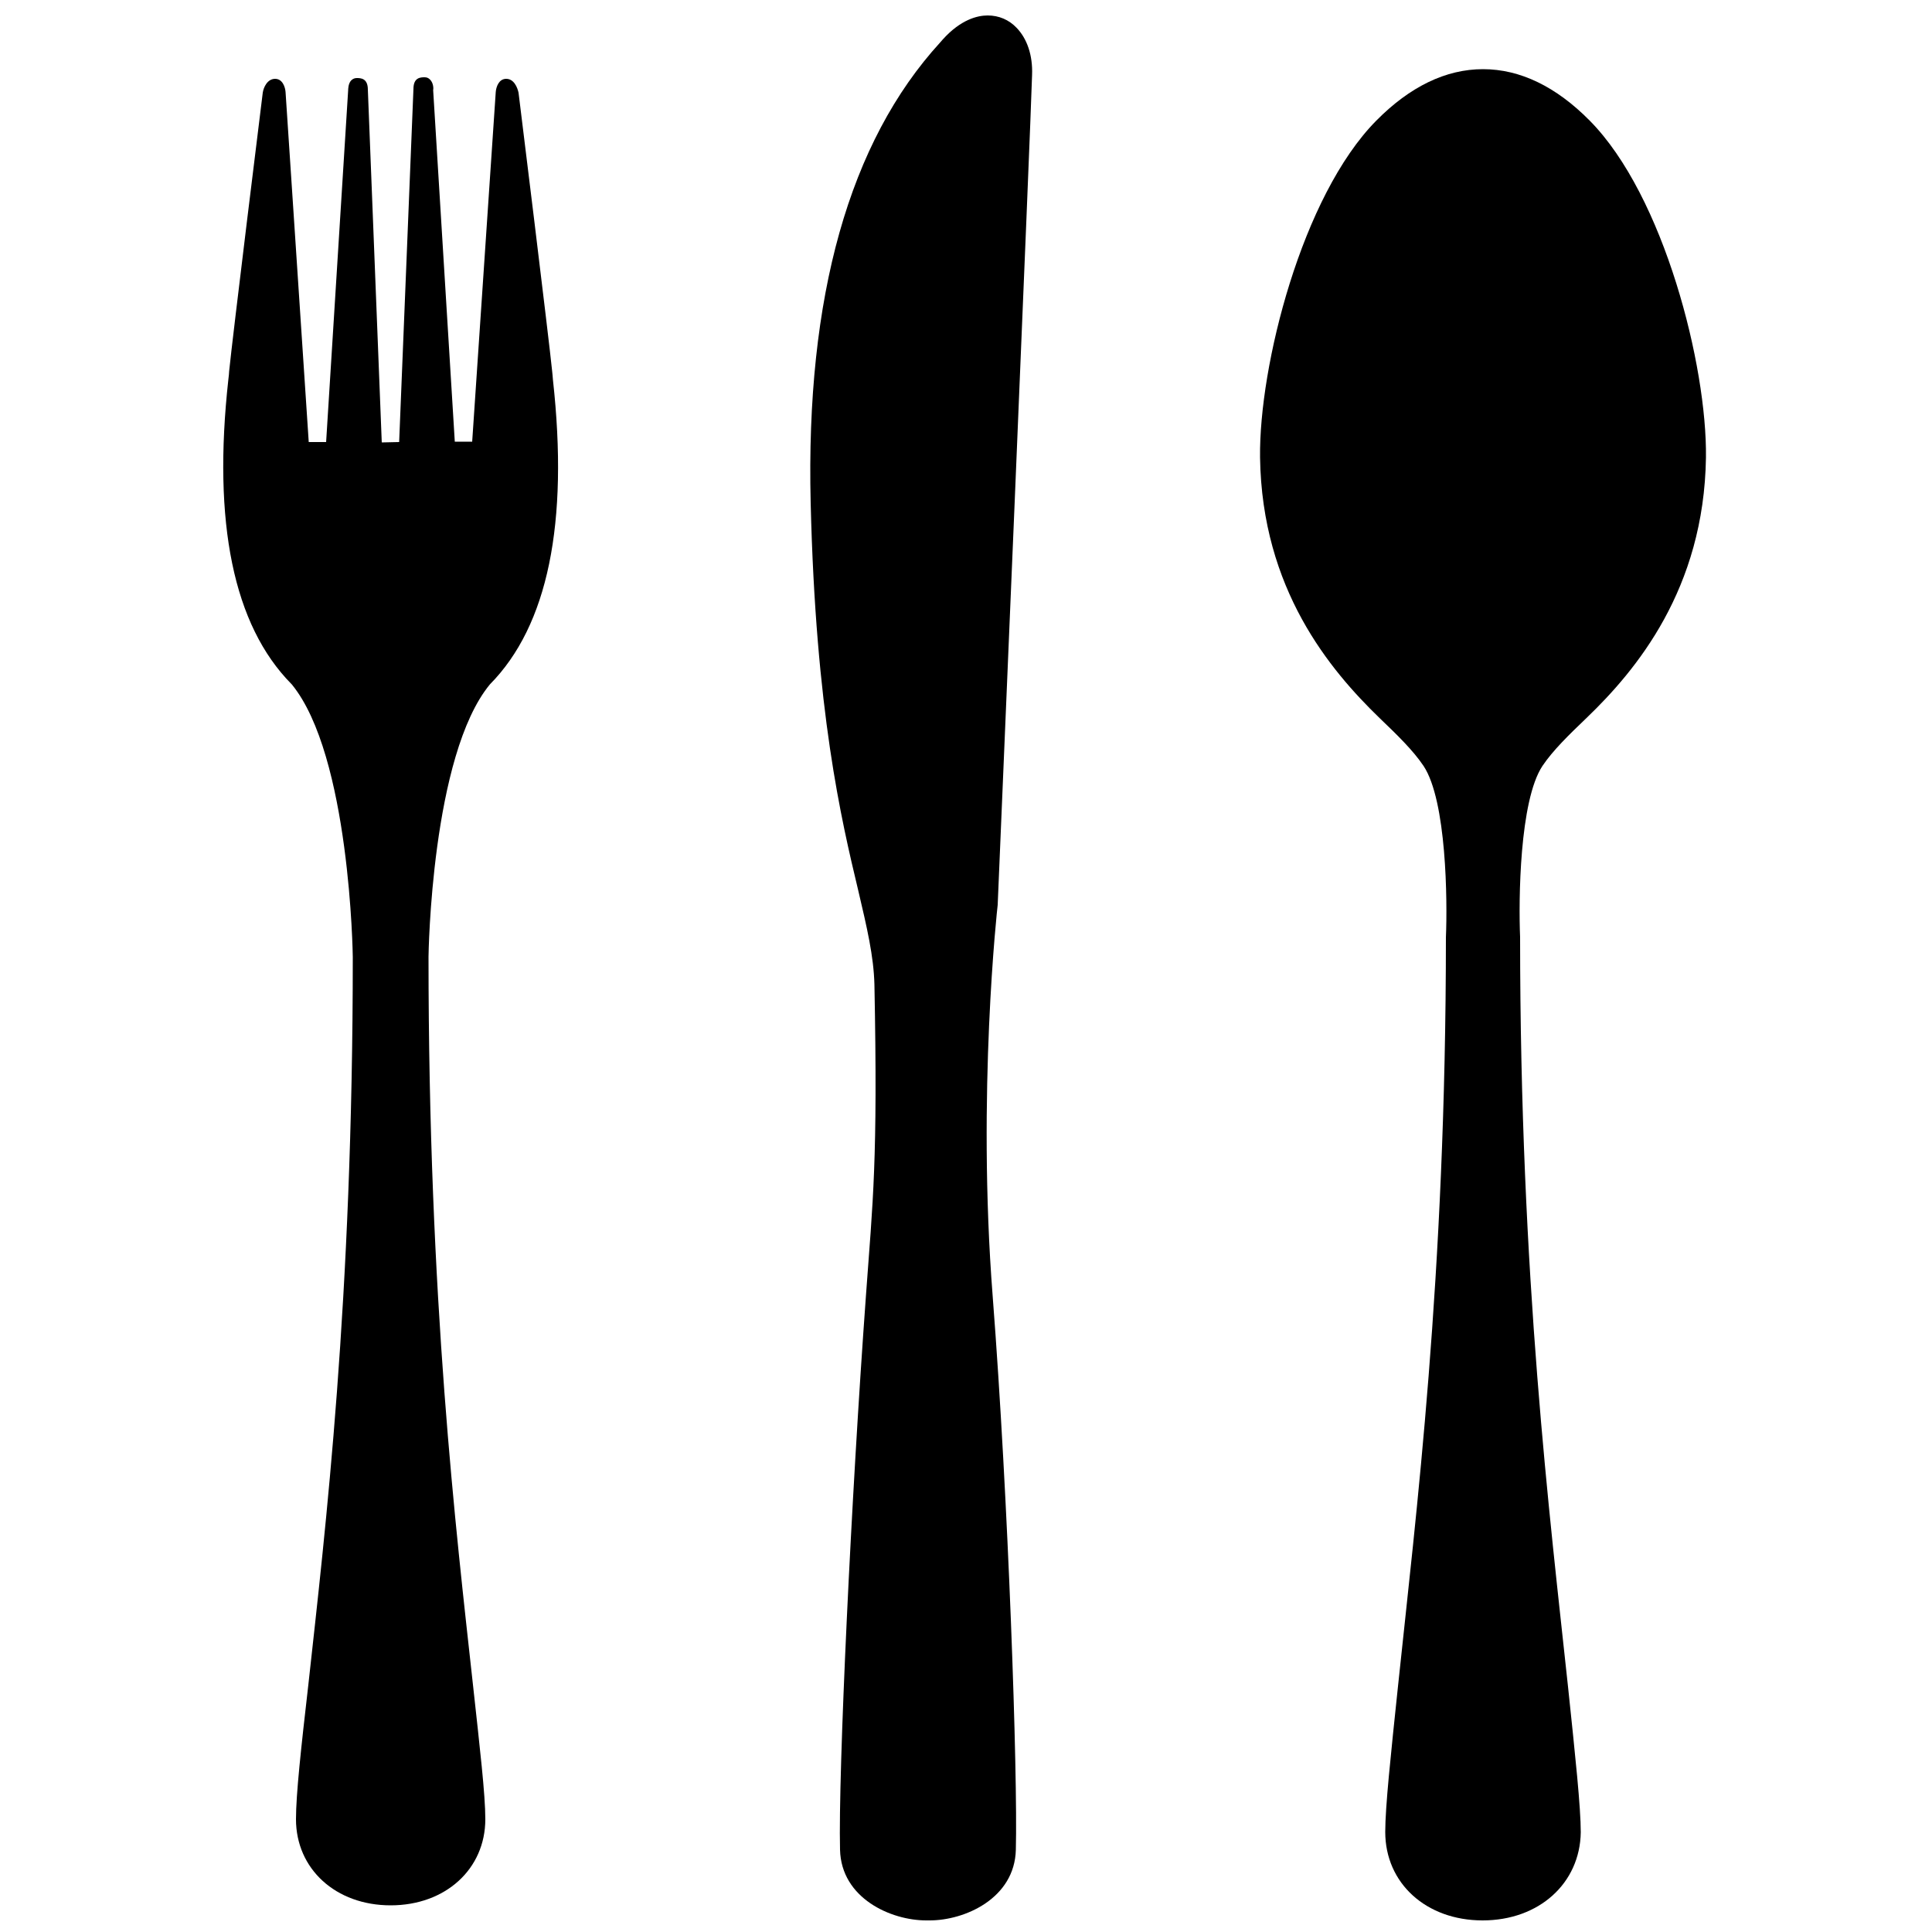
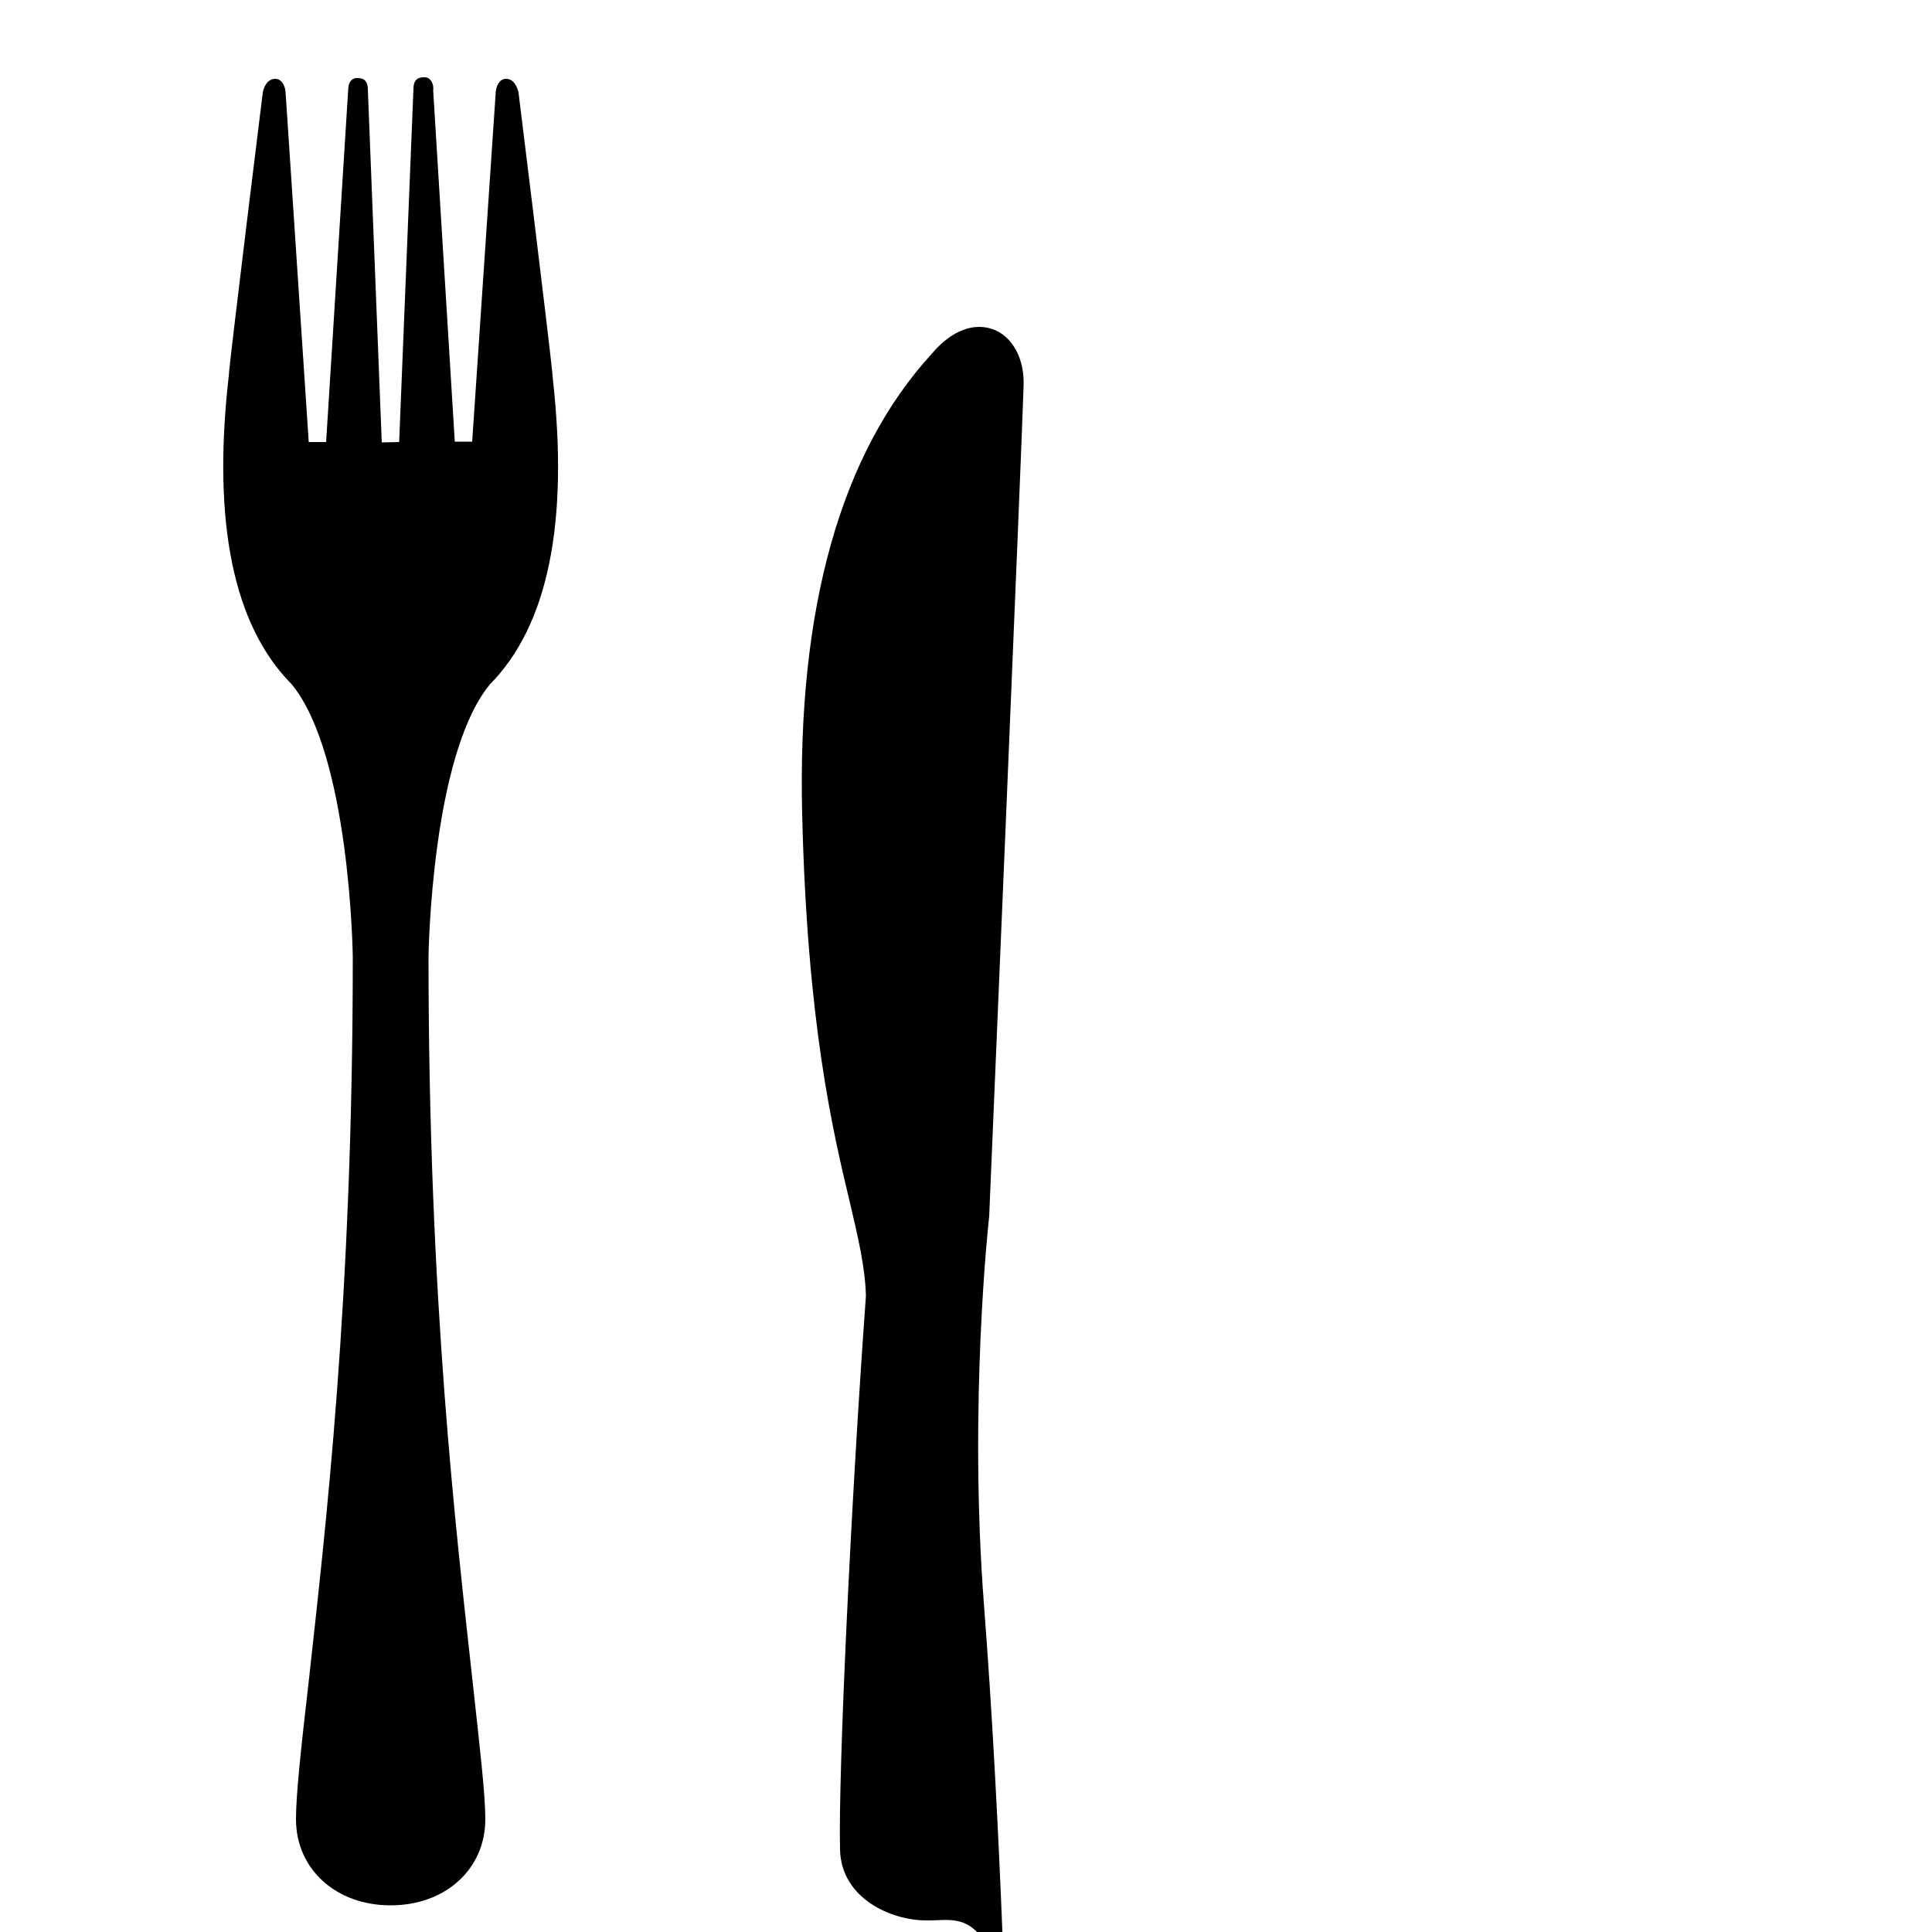
<svg xmlns="http://www.w3.org/2000/svg" version="1.1" id="Layer_1" x="0px" y="0px" viewBox="0 0 500 500" style="enable-background:new 0 0 500 500;" xml:space="preserve">
  <g>
    <g>
      <g>
        <path d="M126.8,177.1c-15.2,18.4-15.9,70.1-15.9,70.5c0,89.1,7.1,148.3,11.5,188.4c1.8,16.5,3.2,28.4,3.2,34.8 c0,12.9-10.3,22.3-24.5,22.3c-14.2,0-24.5-9.4-24.5-22.3c0-6.4,1.3-18.3,3.2-34.8c4.4-40.1,11.5-99.3,11.5-188.3 c0-0.5-0.7-52.2-15.8-70.6l-0.1-0.1c-15-15.2-20.4-41.7-16.3-78.8c0.1-0.9,0.2-1.6,0.2-2.1c0.8-8.2,8.6-71.4,8.7-72.1 c0.2-1.4,1.2-3.6,3.2-3.6c1.9,0,2.6,2.1,2.7,3.4l6,90.6l4.5,0l5.7-91c0-0.2,0-1.8,0.8-2.6c0.4-0.4,0.9-0.6,1.4-0.6 c1,0,2.9,0,2.9,3l3.6,91.3l4.5-0.1L107,23c0-3,1.9-3,2.9-3c0.6,0,1,0.2,1.4,0.6c0.9,0.9,0.9,2.4,0.8,2.7l5.6,91l4.5,0l6.1-90.5 c0.1-1.3,0.8-3.4,2.7-3.4c2,0,2.9,2.2,3.2,3.6c0.1,0.7,7.9,64,8.7,72.1c0.1,0.6,0.1,1.3,0.2,2.2c4.1,37.1-1.3,63.6-16.3,78.8 L126.8,177.1z" />
      </g>
      <g>
-         <path d="M383.7,497c-14.6,0-25.2-9.6-25.2-22.9c0-6.5,1.4-19.6,3.3-37.7c4.6-44,12.4-105.6,12.4-193.8c0.4-9.4,0.2-35.4-5.8-44.4 c-2.7-4-6.7-7.9-11.4-12.4c-12.8-12.4-30.4-33.3-30.9-67.4c-0.3-23.6,10.8-67.7,30.1-87.2c8.7-8.8,18-13.3,27.6-13.3 c9.6,0,18.9,4.5,27.6,13.3c19.3,19.5,30.4,63.6,30.1,87.2c-0.5,34.1-18.1,55.1-30.9,67.4c-4.7,4.5-8.7,8.4-11.4,12.4 c-6,9-6.2,35-5.8,44.3c0,88.3,7.7,150,12.4,194c1.9,18.1,3.3,31.2,3.3,37.7C408.9,487.4,398.3,497,383.7,497z" />
-       </g>
+         </g>
    </g>
    <g>
-       <path d="M240.6,497l-0.5,0l-0.4,0c-9.1,0-22-5.7-22.3-18.3c-0.5-19.5,2.9-91.2,6.7-143.3c1.8-24.8,3.1-34.8,2.2-80.6 c-0.2-7.4-1.9-14.6-4.2-24.4c-4.4-18.4-11-46.2-12.3-100.3c-1.3-53.3,10-93.4,33.5-119.1l0.7-0.8c4.6-5.1,8.9-6.2,11.6-6.2 c2.9,0,5.5,1.1,7.5,3.2c2.7,2.8,4.2,7.1,4,12.2c-0.3,11.8-8.8,212.8-8.9,214.8c-0.1,0.7-5.4,48.7-1.3,101.2 c4.1,53.1,6.5,123.7,6,143.3C262.6,491.3,249.7,497,240.6,497z" />
+       <path d="M240.6,497l-0.5,0l-0.4,0c-9.1,0-22-5.7-22.3-18.3c-0.5-19.5,2.9-91.2,6.7-143.3c-0.2-7.4-1.9-14.6-4.2-24.4c-4.4-18.4-11-46.2-12.3-100.3c-1.3-53.3,10-93.4,33.5-119.1l0.7-0.8c4.6-5.1,8.9-6.2,11.6-6.2 c2.9,0,5.5,1.1,7.5,3.2c2.7,2.8,4.2,7.1,4,12.2c-0.3,11.8-8.8,212.8-8.9,214.8c-0.1,0.7-5.4,48.7-1.3,101.2 c4.1,53.1,6.5,123.7,6,143.3C262.6,491.3,249.7,497,240.6,497z" />
    </g>
  </g>
</svg>